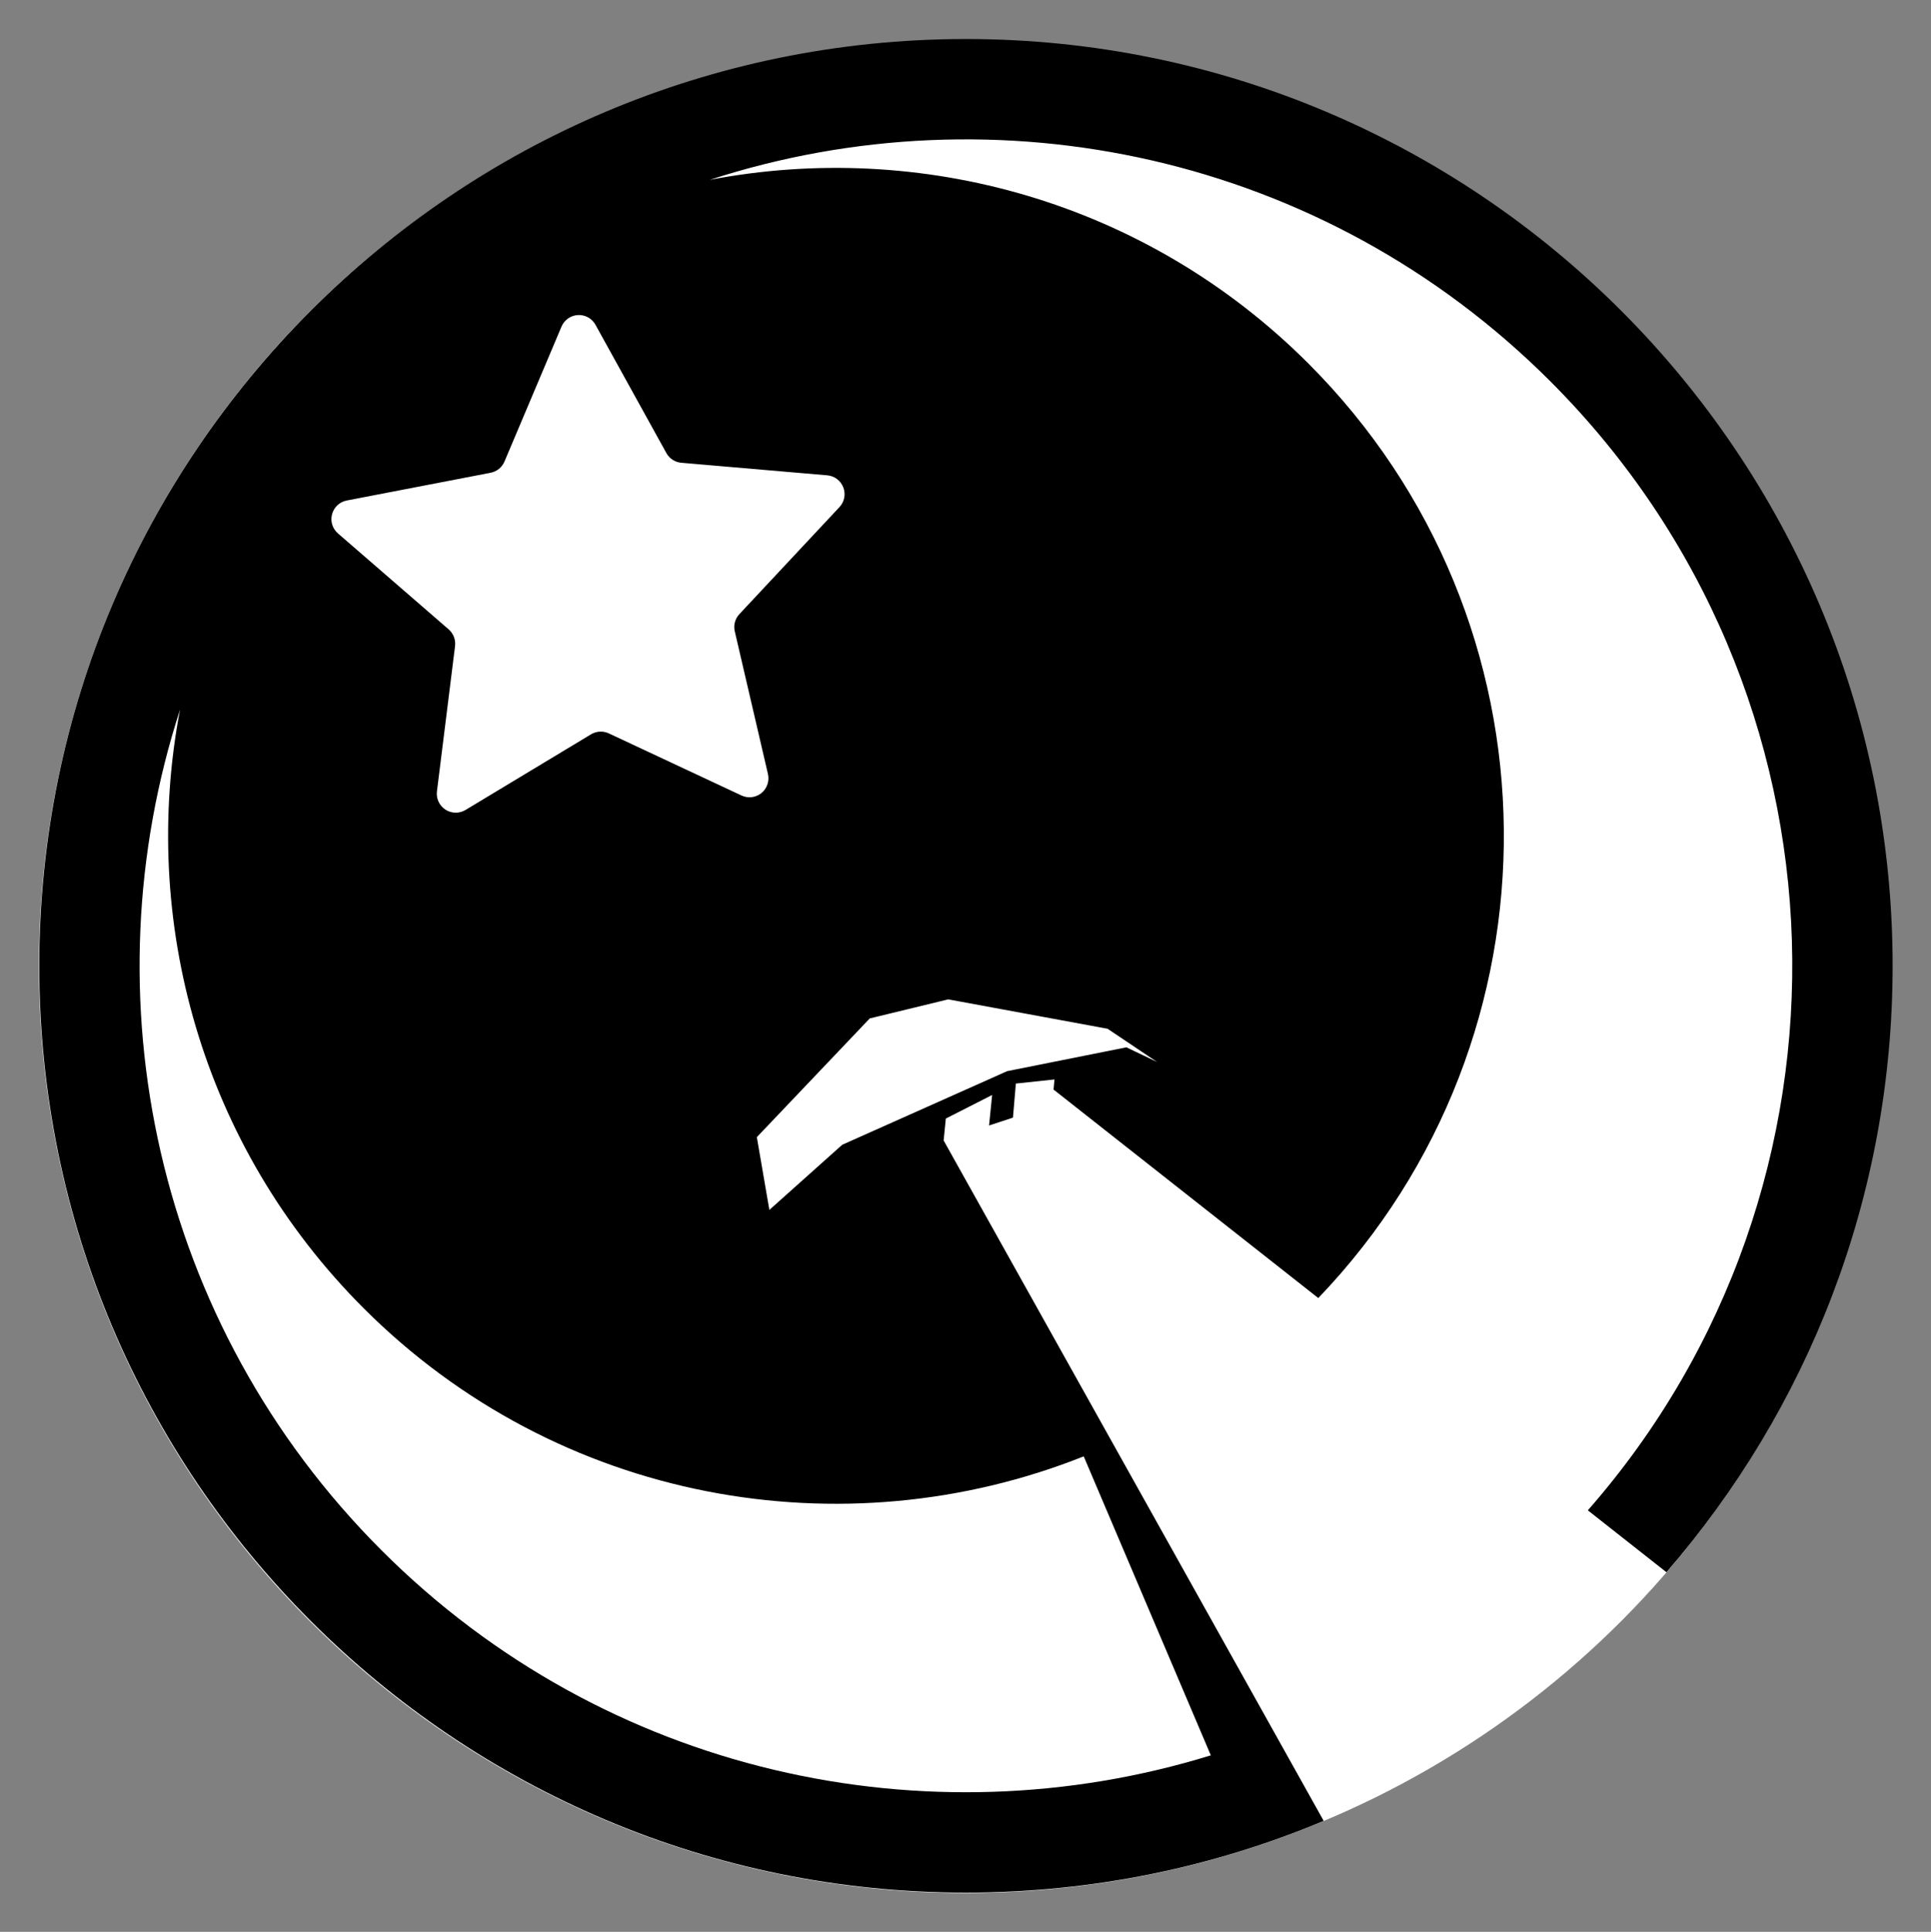
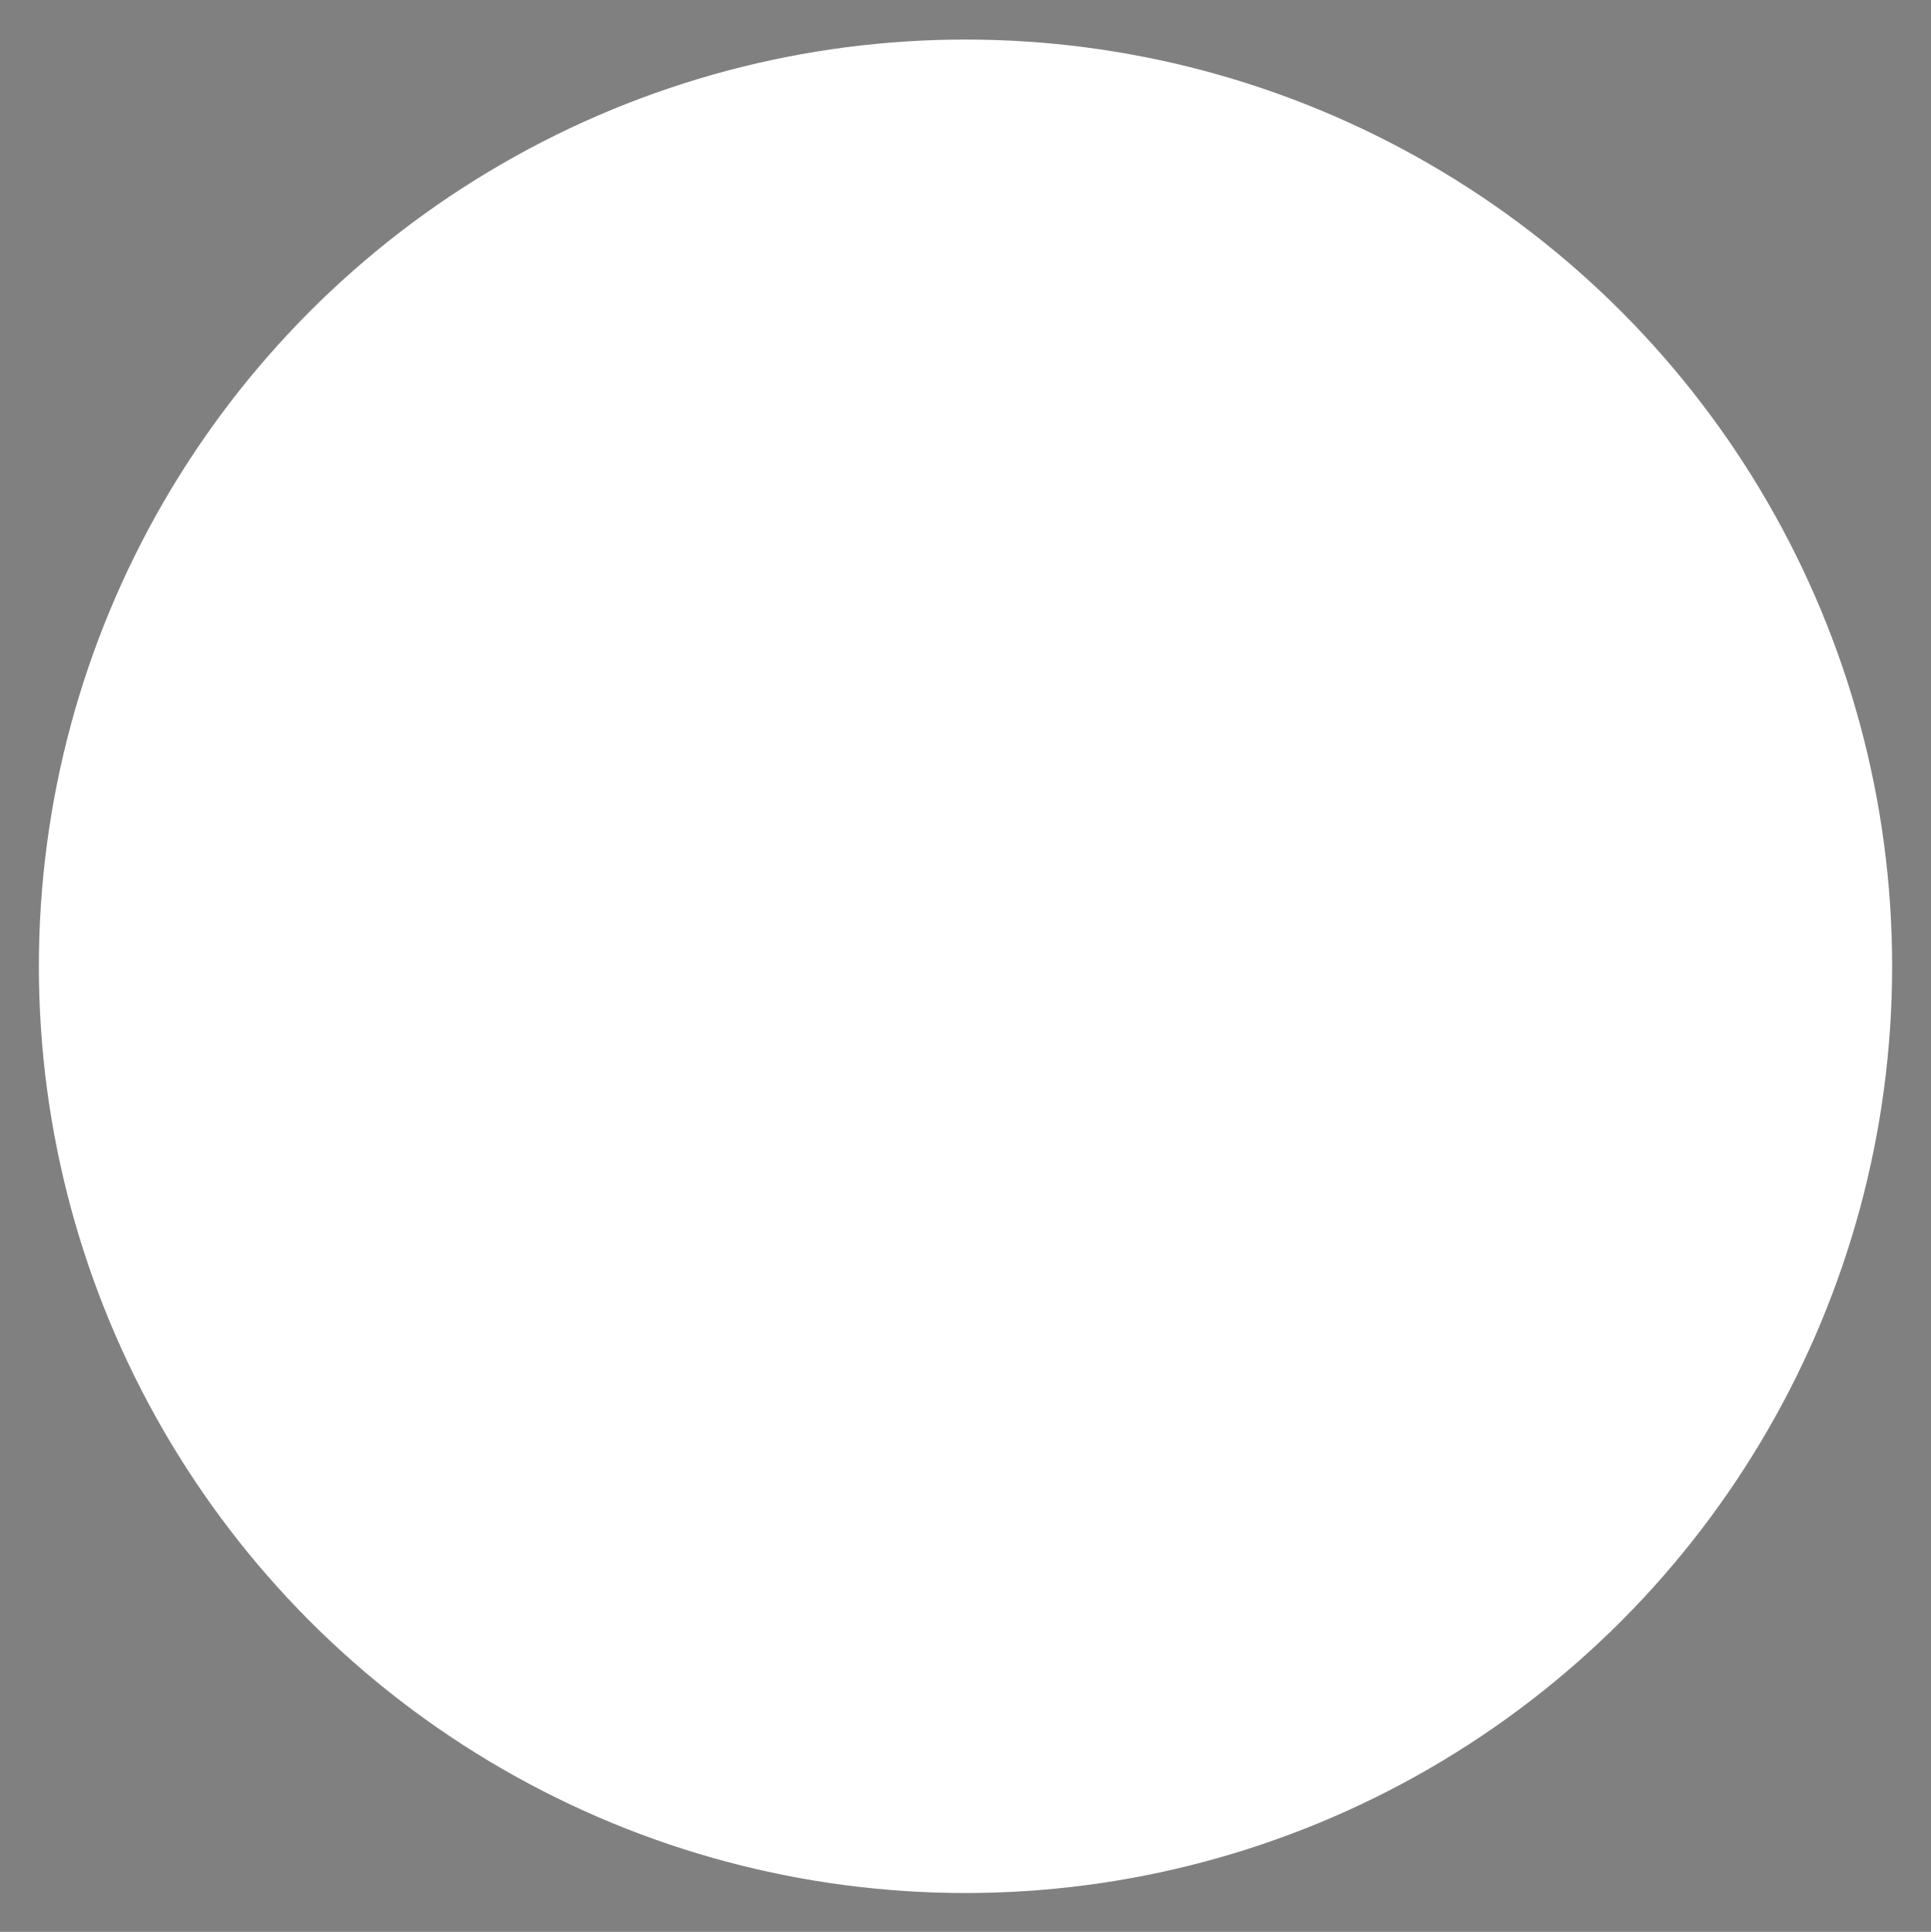
<svg xmlns="http://www.w3.org/2000/svg" xmlns:ns1="http://www.serif.com/" width="100%" height="100%" viewBox="0 0 3000 3001" version="1.1" xml:space="preserve" style="fill-rule:evenodd;clip-rule:evenodd;stroke-linejoin:round;stroke-miterlimit:2;">
  <rect x="0" y="0" width="3000" height="3001" fill="#808080" stroke="none" />
  <g transform="matrix(1,0,0,1,0,-9891)">
    <g id="Communism-Interstellar-bw" ns1:id="Communism Interstellar bw" transform="matrix(1,0,0,1,-13673.7,9891.24)">
      <rect x="13673.7" y="0" width="3000" height="3000" style="fill:none;" />
      <g transform="matrix(1,0,0,1,13673.7,-9890.39)">
        <circle cx="1500" cy="11391.2" r="1439.62" style="fill:#fff;" />
      </g>
      <g transform="matrix(1.035,0,0,1.035,-172.368,-52.432)">
-         <path d="M15364.8,2783.37C15199.5,2852.7 15018.1,2891 14827.8,2891C14060,2891 13436.8,2267.71 13436.8,1500C13436.8,732.286 14060,109 14827.8,109C15595.5,109 16218.8,732.286 16218.8,1500C16218.8,1847.93 16090.7,2166.19 15879.3,2410.2L15761.3,2317.25C16188.4,1830.23 16169.7,1087.4 15705,622.725C15363.9,281.62 14872.9,180.823 14443.2,320.346C14758.7,260.013 15097.7,351.866 15341.7,595.895C15728,982.148 15733,1606.2 15356.7,1998.66L14959.3,1685.74L14960.7,1670.55L14902.7,1676.74L14898.4,1727.65L14897.9,1728.02L14862.5,1739.69L14867.1,1693.89L14797.6,1729.25L14794.3,1762.14C14794.3,1762.14 15364.8,2783.37 15364.8,2783.37ZM15004.6,2236.25L15195.4,2684.99C14769.7,2816.49 14287.1,2713.9 13950.5,2377.27C13609.4,2036.17 13508.6,1545.17 13648.1,1115.45C13587.8,1430.98 13679.6,1769.92 13923.7,2013.95C14215.7,2305.97 14643.6,2380.07 15004.6,2236.25ZM15114.8,1644.41L15068.7,1622.35L15042.1,1627.68L15042.1,1627.66L14889.7,1658.11L14642.1,1768.59L14642.1,1768.58L14532.7,1866.38L14513.9,1757.15L14683.4,1578.98L14801.2,1550.36L15040.4,1594.48L15114.8,1644.41ZM13885.1,851.011C13876.9,843.885 13873.4,832.691 13876.3,822.182C13879.1,811.673 13887.6,803.694 13898.3,801.634L14114.3,759.983C14118.8,759.099 14123.1,757.101 14126.8,754.164C14130.4,751.228 14133.2,747.444 14135.1,743.146L14220.7,540.592C14224.9,530.571 14234.5,523.849 14245.4,523.279C14256.2,522.71 14266.5,528.393 14271.7,537.917L14378.1,730.409C14380.3,734.494 14383.6,737.96 14387.5,740.501C14391.4,743.042 14395.9,744.581 14400.5,744.981L14619.6,763.833C14630.5,764.765 14639.8,771.805 14643.7,781.962C14647.6,792.119 14645.4,803.61 14637.9,811.557L14487.7,972.174C14484.5,975.582 14482.2,979.723 14481,984.23C14479.8,988.737 14479.7,993.472 14480.8,998.018L14530.6,1212.22C14533,1222.82 14529.2,1233.89 14520.8,1240.74C14512.3,1247.59 14500.7,1249.01 14490.9,1244.39L14291.7,1151.17C14287.5,1149.19 14282.8,1148.28 14278.1,1148.53C14273.5,1148.77 14269,1150.16 14265,1152.57L14076.6,1266.1C14067.3,1271.72 14055.6,1271.52 14046.5,1265.6C14037.3,1259.67 14032.4,1249.06 14033.7,1238.26L14060.9,1020.03C14061.4,1015.39 14060.9,1010.69 14059.2,1006.34C14057.5,1001.98 14054.8,998.104 14051.3,995.048L13885.1,851.011Z" />
-       </g>
+         </g>
    </g>
  </g>
</svg>